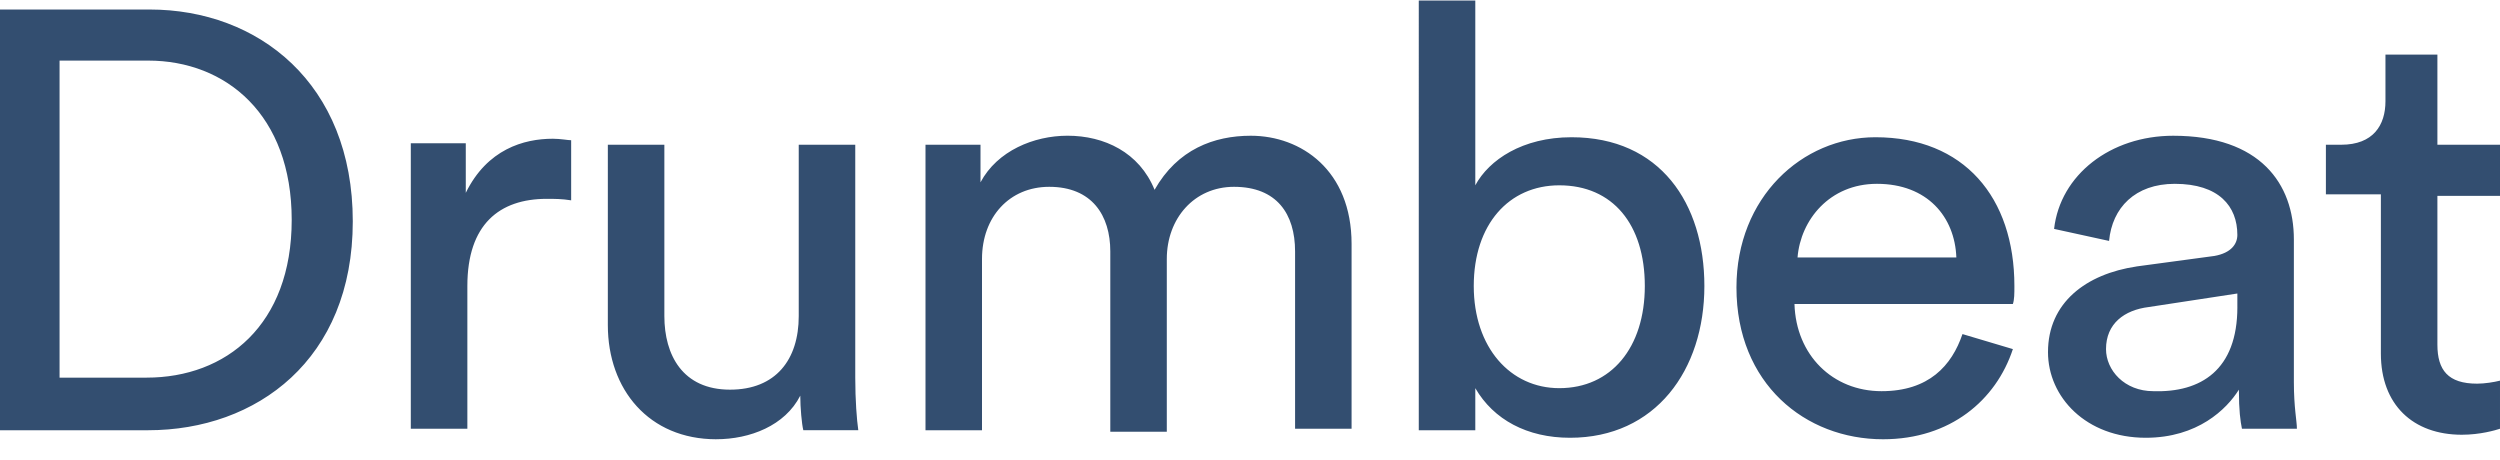
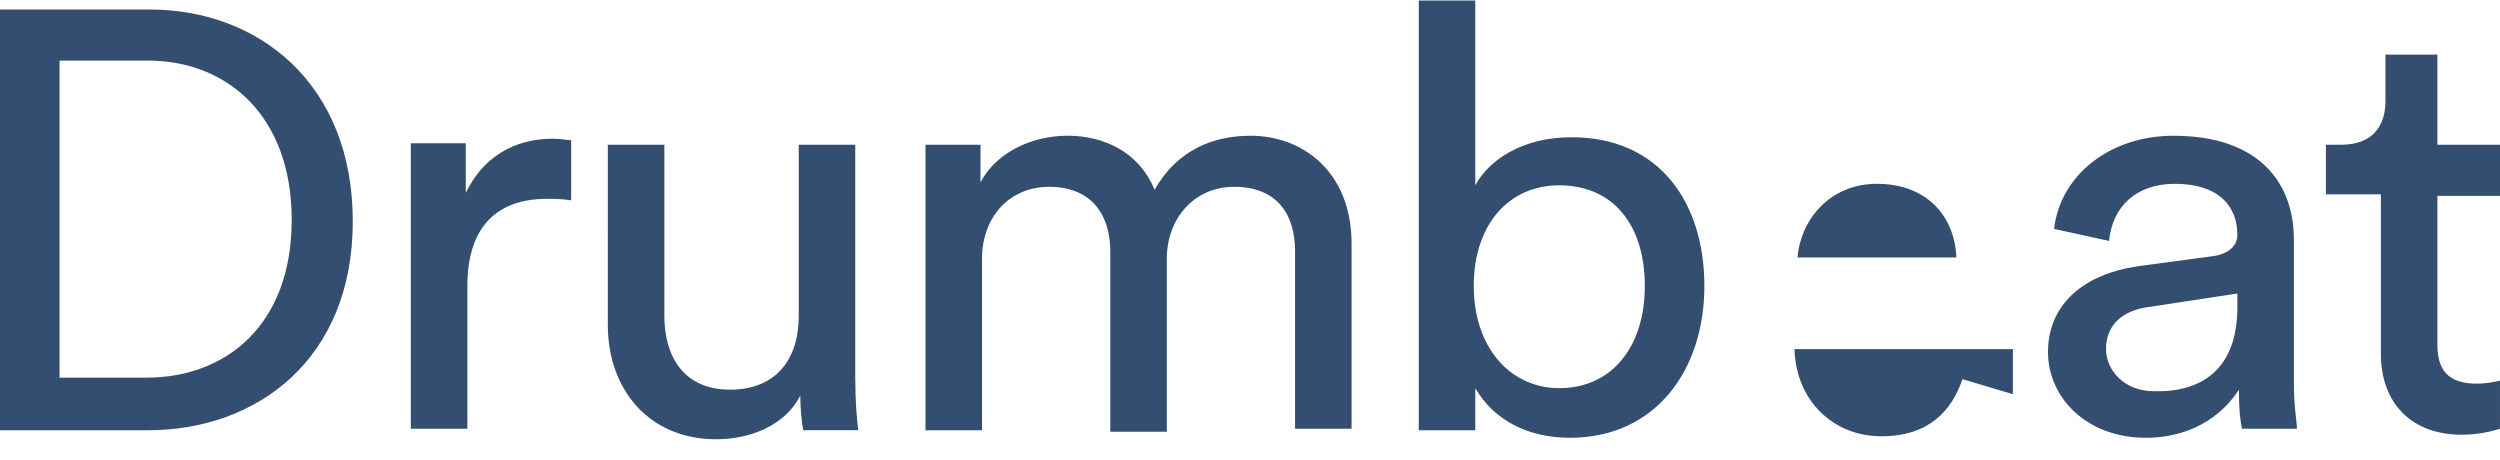
<svg xmlns="http://www.w3.org/2000/svg" xmlns:xlink="http://www.w3.org/1999/xlink" width="125" height="23" version="1.1" viewBox="0 0 125 23">
  <defs>
-     <path id="path-1" d="M0 21.487V.451h7.483c5.422 0 10.156 3.681 10.156 10.593S12.83 21.487 7.407 21.487H0Zm7.33-2.63c3.971 0 7.255-2.629 7.255-7.888 0-5.26-3.284-7.964-7.178-7.964H2.978v15.852h4.353ZM28.56 9.992c-.459-.075-.84-.075-1.222-.075-2.367 0-3.97 1.277-3.97 4.358v7.137H20.54V7.137h2.749v2.48c1.069-2.18 2.901-2.705 4.352-2.705.382 0 .764.075.917.075v3.005Zm7.254 11.946c-3.36 0-5.422-2.48-5.422-5.71V7.212h2.826v8.565c0 1.954.916 3.681 3.283 3.681 2.29 0 3.436-1.502 3.436-3.68V7.211h2.826v11.645c0 1.127.076 2.104.152 2.63h-2.749c-.076-.3-.152-1.127-.152-1.728-.764 1.503-2.52 2.179-4.2 2.179Zm10.461-.451V7.212h2.75v1.879c.84-1.578 2.672-2.33 4.352-2.33 1.832 0 3.589.827 4.352 2.705 1.146-2.028 2.978-2.704 4.81-2.704 2.52 0 5.04 1.728 5.04 5.409v9.24h-2.825v-8.864c0-1.879-.916-3.231-3.054-3.231-1.985 0-3.36 1.578-3.36 3.606v8.64h-2.825v-9.015c0-1.803-.917-3.231-3.055-3.231-1.985 0-3.36 1.503-3.36 3.606v8.565h-2.825Zm24.664 0V0h2.826v9.24c.687-1.276 2.367-2.403 4.81-2.403 4.43 0 6.644 3.305 6.644 7.438 0 4.207-2.444 7.588-6.72 7.588-2.138 0-3.818-.902-4.734-2.48v2.104h-2.826Zm7.026-12.246c-2.52 0-4.277 1.953-4.277 5.034 0 3.08 1.833 5.108 4.277 5.108 2.596 0 4.276-2.028 4.276-5.108 0-3.08-1.604-5.034-4.276-5.034Zm22.679 8.189c-.84 2.554-3.131 4.508-6.491 4.508-3.894 0-7.33-2.78-7.33-7.588 0-4.508 3.283-7.513 6.948-7.513 4.429 0 6.949 3.005 6.949 7.438 0 .375 0 .676-.076.901h-10.92c.076 2.555 1.91 4.358 4.353 4.358 2.367 0 3.512-1.278 4.047-2.855l2.52.751Zm-2.826-4.583c-.076-2.028-1.45-3.681-3.97-3.681-2.368 0-3.818 1.803-3.971 3.681h7.941Zm9.01.45 3.895-.525c.84-.15 1.145-.601 1.145-1.052 0-1.427-.916-2.554-3.13-2.554-1.986 0-3.131 1.202-3.284 2.855l-2.749-.601c.306-2.705 2.825-4.658 5.956-4.658 4.353 0 6.033 2.404 6.033 5.184v7.137c0 1.277.152 1.953.152 2.329h-2.748c-.077-.376-.153-.902-.153-1.954-.611.977-2.062 2.405-4.658 2.405-2.978 0-4.887-2.029-4.887-4.283 0-2.479 1.909-3.906 4.429-4.282Zm5.04 2.03v-.677l-4.429.676c-1.221.15-2.138.827-2.138 2.104 0 1.052.917 2.104 2.368 2.104 2.367.075 4.2-1.052 4.2-4.208Zm10.004-8.115H125v2.555h-3.13v7.438c0 1.277.534 1.953 1.985 1.953.382 0 .84-.075 1.145-.15v2.404c-.229.075-.992.3-1.909.3-2.443 0-4.047-1.502-4.047-4.057V9.692h-2.749v-2.48h.764c1.603 0 2.214-.976 2.214-2.178v-2.33h2.597v4.508Z" />
+     <path id="path-1" d="M0 21.487V.451h7.483c5.422 0 10.156 3.681 10.156 10.593S12.83 21.487 7.407 21.487H0Zm7.33-2.63c3.971 0 7.255-2.629 7.255-7.888 0-5.26-3.284-7.964-7.178-7.964H2.978v15.852h4.353ZM28.56 9.992c-.459-.075-.84-.075-1.222-.075-2.367 0-3.97 1.277-3.97 4.358v7.137H20.54V7.137h2.749v2.48c1.069-2.18 2.901-2.705 4.352-2.705.382 0 .764.075.917.075v3.005Zm7.254 11.946c-3.36 0-5.422-2.48-5.422-5.71V7.212h2.826v8.565c0 1.954.916 3.681 3.283 3.681 2.29 0 3.436-1.502 3.436-3.68V7.211h2.826v11.645c0 1.127.076 2.104.152 2.63h-2.749c-.076-.3-.152-1.127-.152-1.728-.764 1.503-2.52 2.179-4.2 2.179Zm10.461-.451V7.212h2.75v1.879c.84-1.578 2.672-2.33 4.352-2.33 1.832 0 3.589.827 4.352 2.705 1.146-2.028 2.978-2.704 4.81-2.704 2.52 0 5.04 1.728 5.04 5.409v9.24h-2.825v-8.864c0-1.879-.916-3.231-3.054-3.231-1.985 0-3.36 1.578-3.36 3.606v8.64h-2.825v-9.015c0-1.803-.917-3.231-3.055-3.231-1.985 0-3.36 1.503-3.36 3.606v8.565h-2.825Zm24.664 0V0h2.826v9.24c.687-1.276 2.367-2.403 4.81-2.403 4.43 0 6.644 3.305 6.644 7.438 0 4.207-2.444 7.588-6.72 7.588-2.138 0-3.818-.902-4.734-2.48v2.104h-2.826Zm7.026-12.246c-2.52 0-4.277 1.953-4.277 5.034 0 3.08 1.833 5.108 4.277 5.108 2.596 0 4.276-2.028 4.276-5.108 0-3.08-1.604-5.034-4.276-5.034Zm22.679 8.189h-10.92c.076 2.555 1.91 4.358 4.353 4.358 2.367 0 3.512-1.278 4.047-2.855l2.52.751Zm-2.826-4.583c-.076-2.028-1.45-3.681-3.97-3.681-2.368 0-3.818 1.803-3.971 3.681h7.941Zm9.01.45 3.895-.525c.84-.15 1.145-.601 1.145-1.052 0-1.427-.916-2.554-3.13-2.554-1.986 0-3.131 1.202-3.284 2.855l-2.749-.601c.306-2.705 2.825-4.658 5.956-4.658 4.353 0 6.033 2.404 6.033 5.184v7.137c0 1.277.152 1.953.152 2.329h-2.748c-.077-.376-.153-.902-.153-1.954-.611.977-2.062 2.405-4.658 2.405-2.978 0-4.887-2.029-4.887-4.283 0-2.479 1.909-3.906 4.429-4.282Zm5.04 2.03v-.677l-4.429.676c-1.221.15-2.138.827-2.138 2.104 0 1.052.917 2.104 2.368 2.104 2.367.075 4.2-1.052 4.2-4.208Zm10.004-8.115H125v2.555h-3.13v7.438c0 1.277.534 1.953 1.985 1.953.382 0 .84-.075 1.145-.15v2.404c-.229.075-.992.3-1.909.3-2.443 0-4.047-1.502-4.047-4.057V9.692h-2.749v-2.48h.764c1.603 0 2.214-.976 2.214-2.178v-2.33h2.597v4.508Z" />
  </defs>
  <g id="Page-1" fill="none" fill-rule="evenodd" stroke="none" stroke-width="1">
    <g id="home" transform="translate(-694 -984)">
      <g id="drumbeat.e8366a47" transform="translate(694 984.025)">
        <mask id="mask-2" fill="#fff">
          <use xlink:href="#path-1" />
        </mask>
        <use xlink:href="#path-1" id="Shape" fill="#334E70" />
      </g>
    </g>
  </g>
</svg>